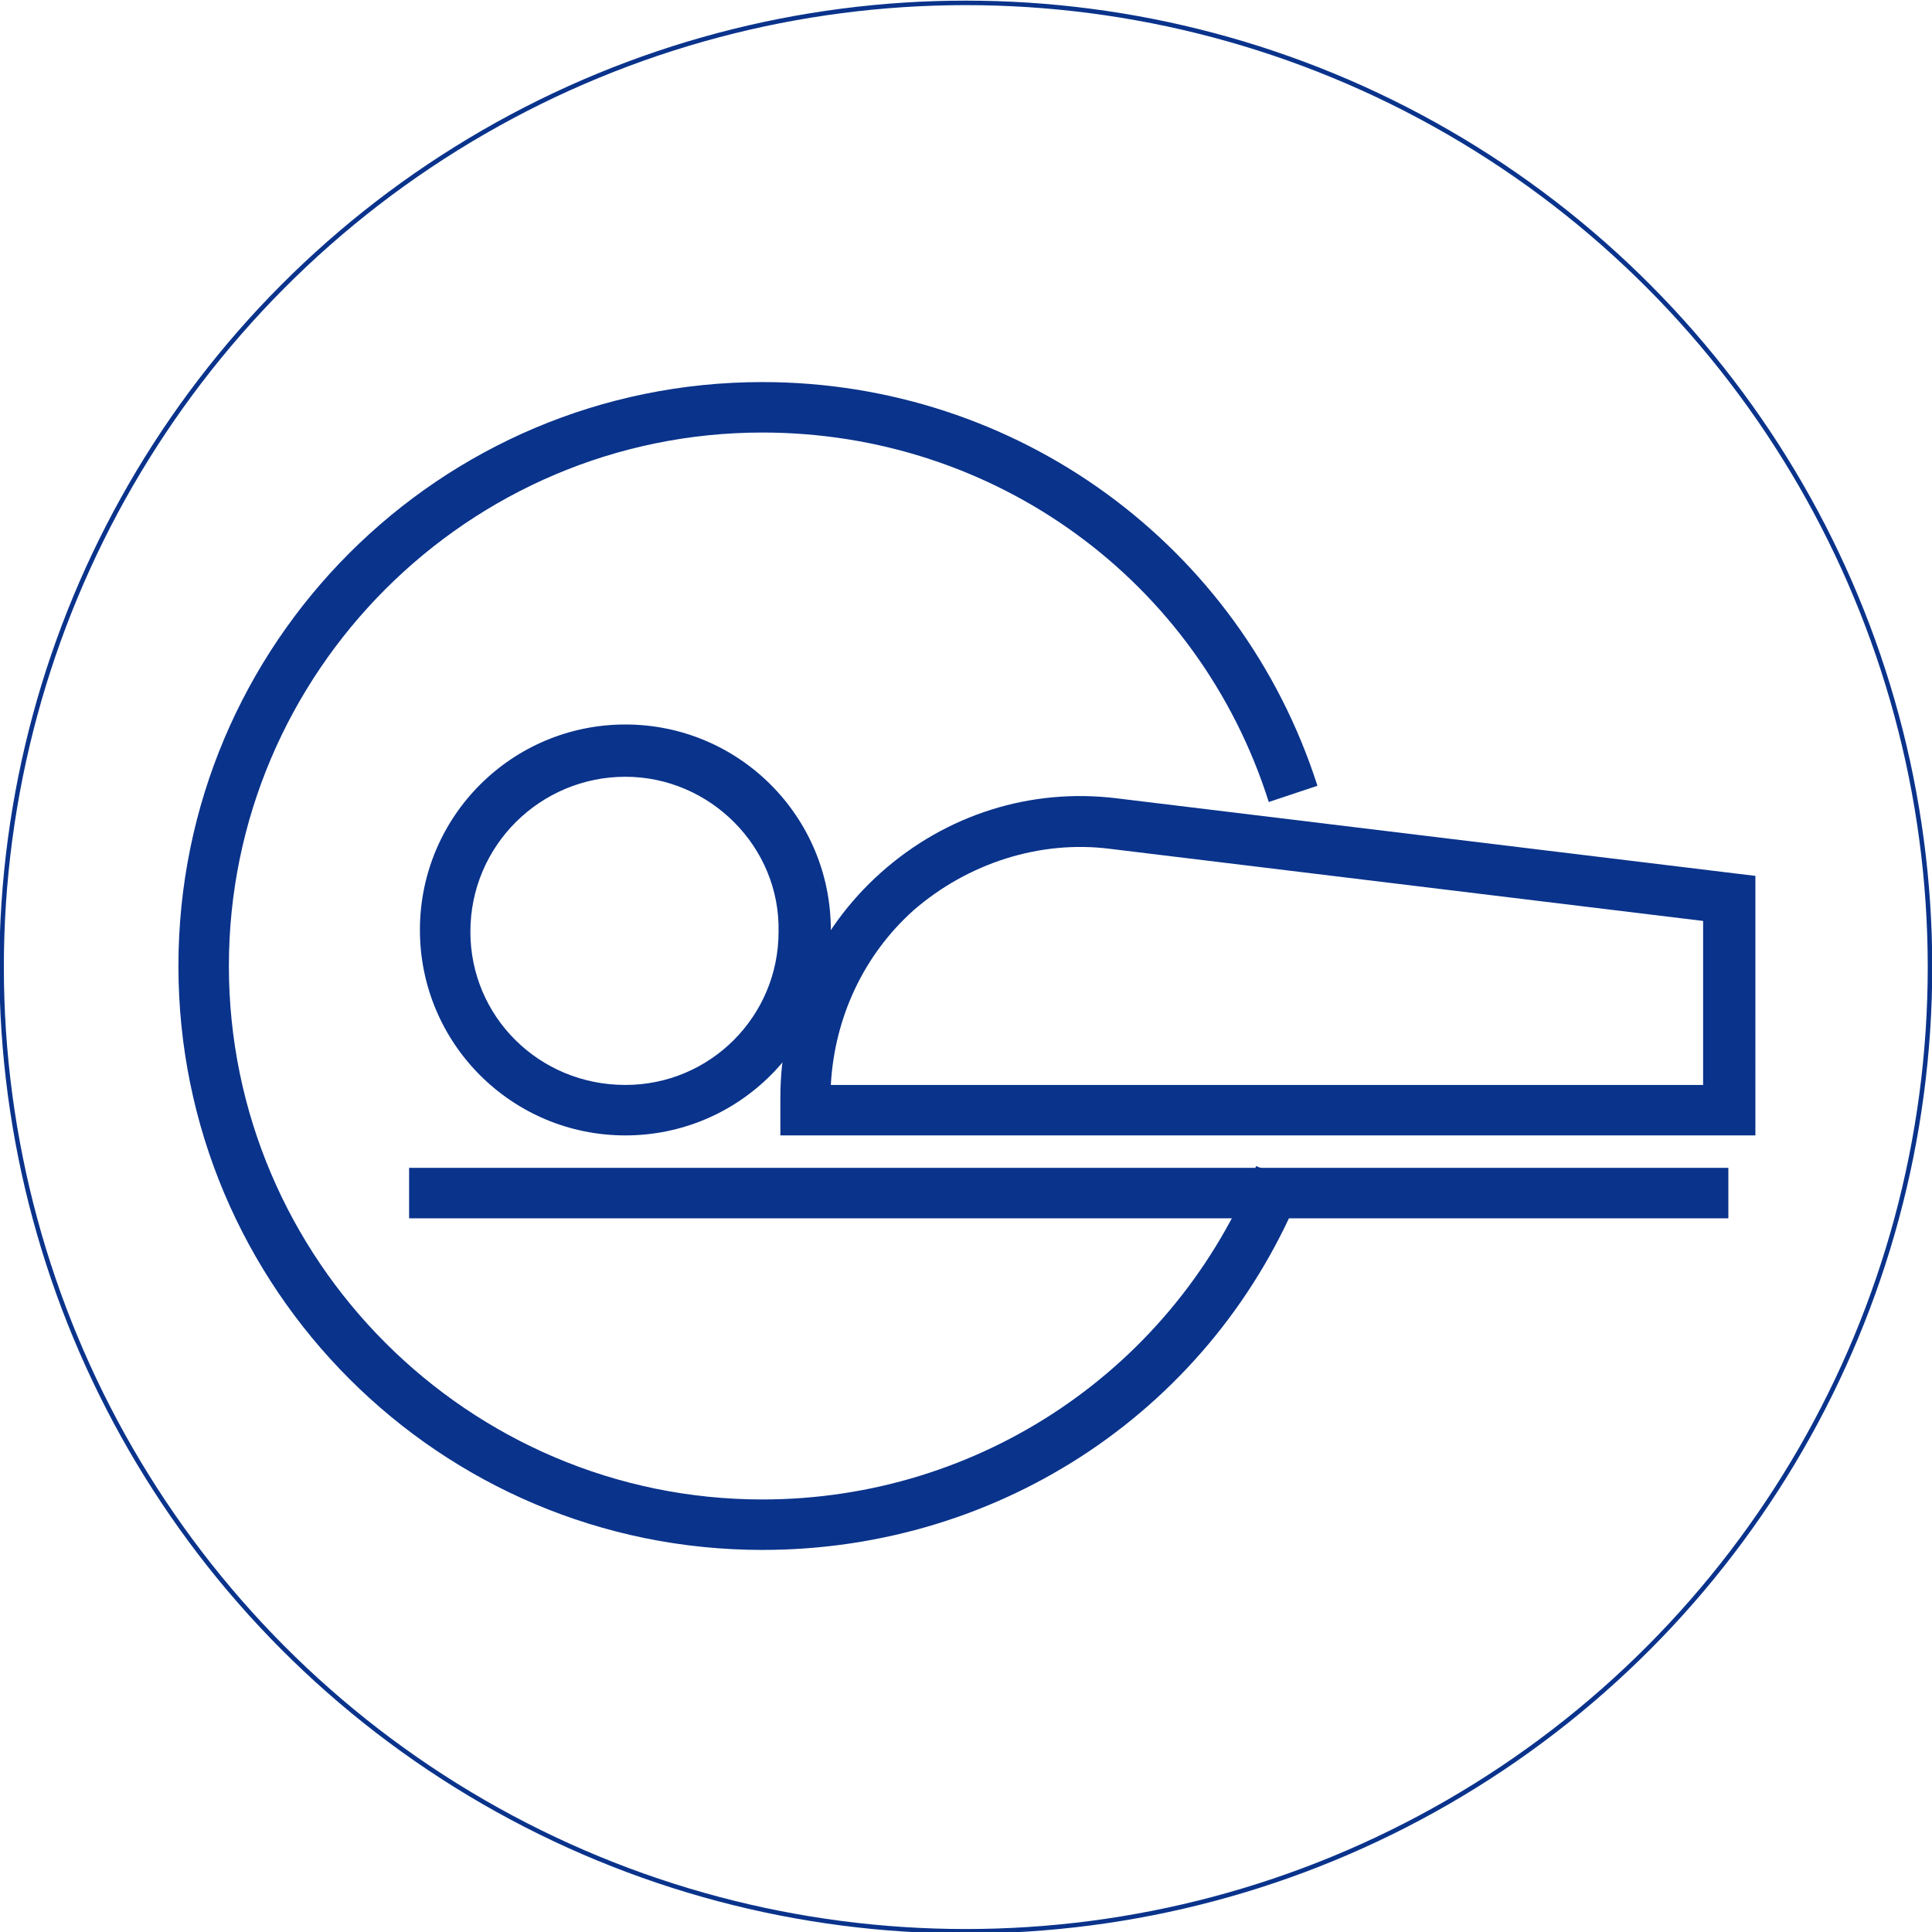
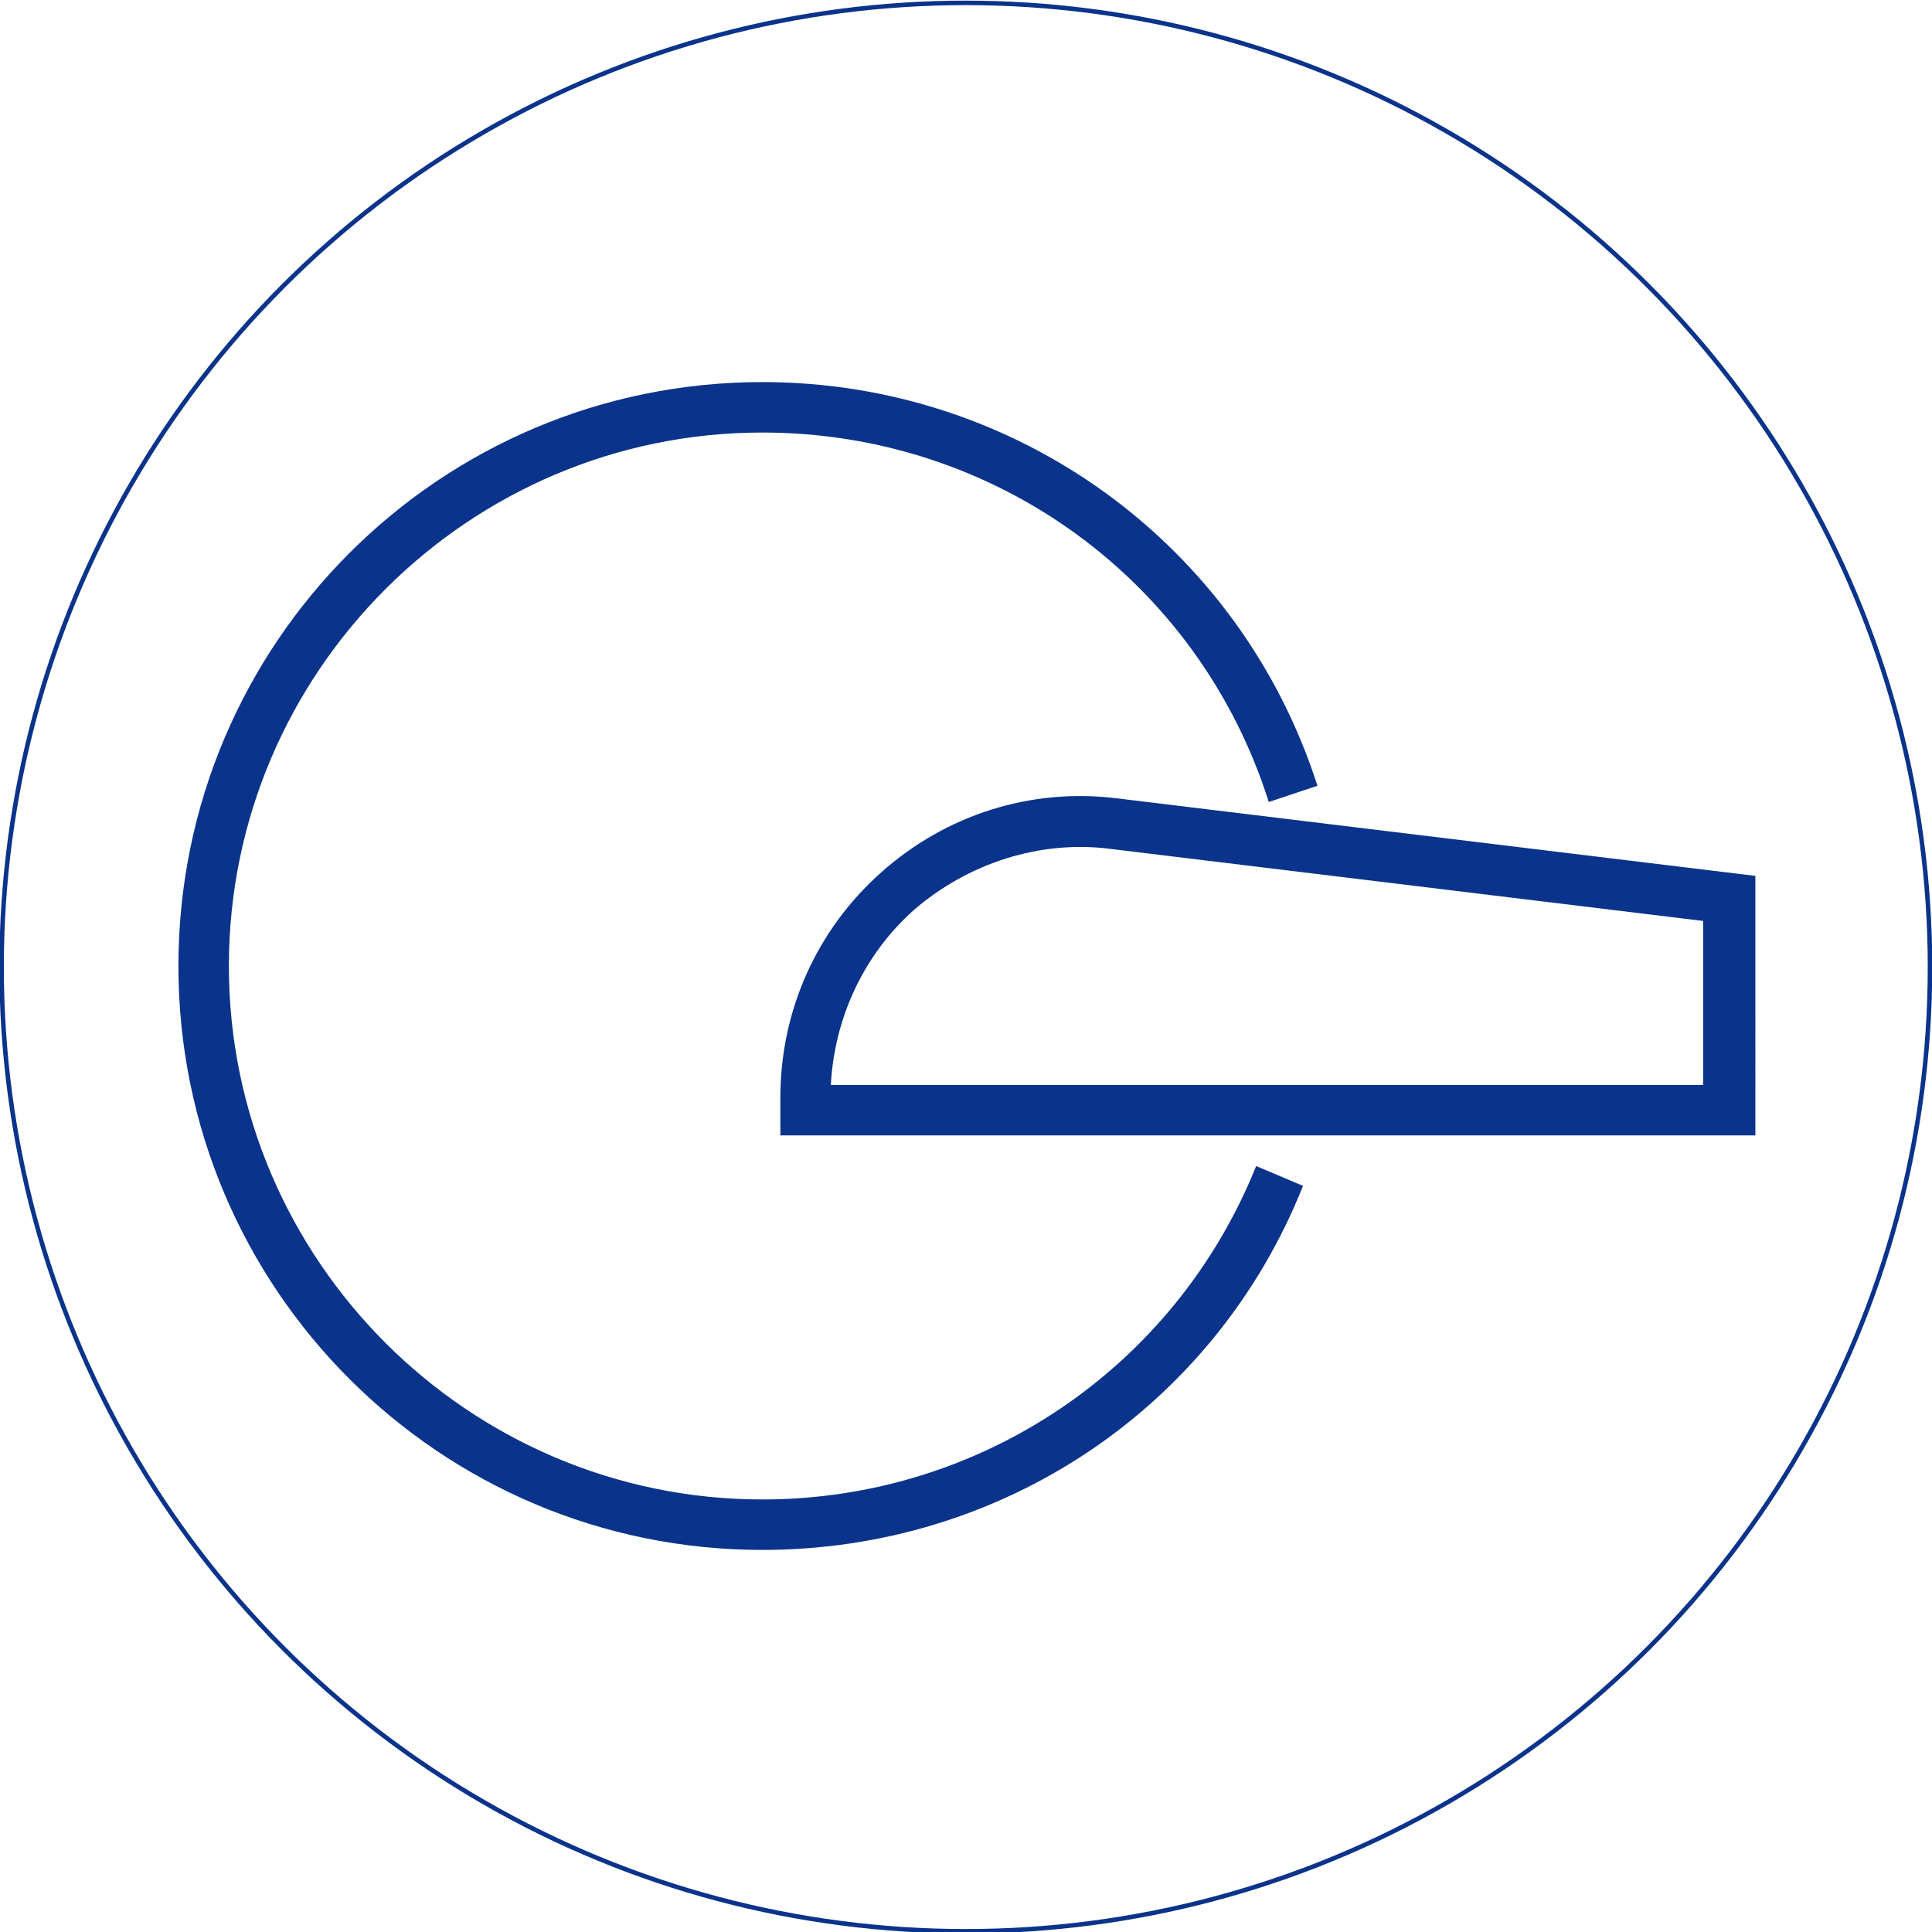
<svg xmlns="http://www.w3.org/2000/svg" version="1.1" id="Layer_1" x="0px" y="0px" viewBox="0 0 107.2 107.2" style="enable-background:new 0 0 107.2 107.2;" xml:space="preserve">
  <style type="text/css"> .st0{fill:none;stroke:#0A338B;stroke-width:0.25;stroke-miterlimit:10;} .st1{fill:#0A338B;} </style>
  <g id="agri_klinigi" transform="translate(-905.611 -529.14)">
    <circle id="Ellipse_6433" class="st0" cx="959.2" cy="582.8" r="53.5" />
  </g>
  <g>
    <g>
      <path class="st1" d="M42.3,86C24.4,86,9.9,71.5,9.9,53.6c0-17.9,14.5-32.4,32.4-32.4c14.1,0,26.5,9,30.8,22.4l-2.7,0.9 C66.5,32.2,55.2,24,42.3,24C26,24,12.7,37.3,12.7,53.6c0,16.3,13.3,29.6,29.6,29.6c12.1,0,22.9-7.3,27.4-18.5l2.6,1.1 C67.4,78.1,55.6,86,42.3,86z" />
    </g>
    <g>
-       <path class="st1" d="M34.7,63c-6.3,0-11.4-5.1-11.4-11.4c0-6.3,5.1-11.4,11.4-11.4c6.3,0,11.4,5.1,11.4,11.4 C46.1,57.9,41,63,34.7,63z M34.7,43.1c-4.7,0-8.6,3.8-8.6,8.6c0,4.7,3.8,8.5,8.6,8.5c4.7,0,8.5-3.8,8.5-8.5 C43.3,47,39.4,43.1,34.7,43.1z" />
-     </g>
+       </g>
    <g>
-       <rect x="22.7" y="64.8" class="st1" width="73.2" height="2.8" />
-     </g>
+       </g>
    <g>
      <path class="st1" d="M97.3,63H43.3v-2.1c0-4.8,2-9.3,5.6-12.5c3.6-3.2,8.3-4.7,13.1-4.1l35.4,4.3V63z M46.1,60.2h48.4v-9.1 l-32.9-4c-3.9-0.5-7.9,0.8-10.9,3.4C47.9,53,46.3,56.5,46.1,60.2z" />
    </g>
  </g>
</svg>